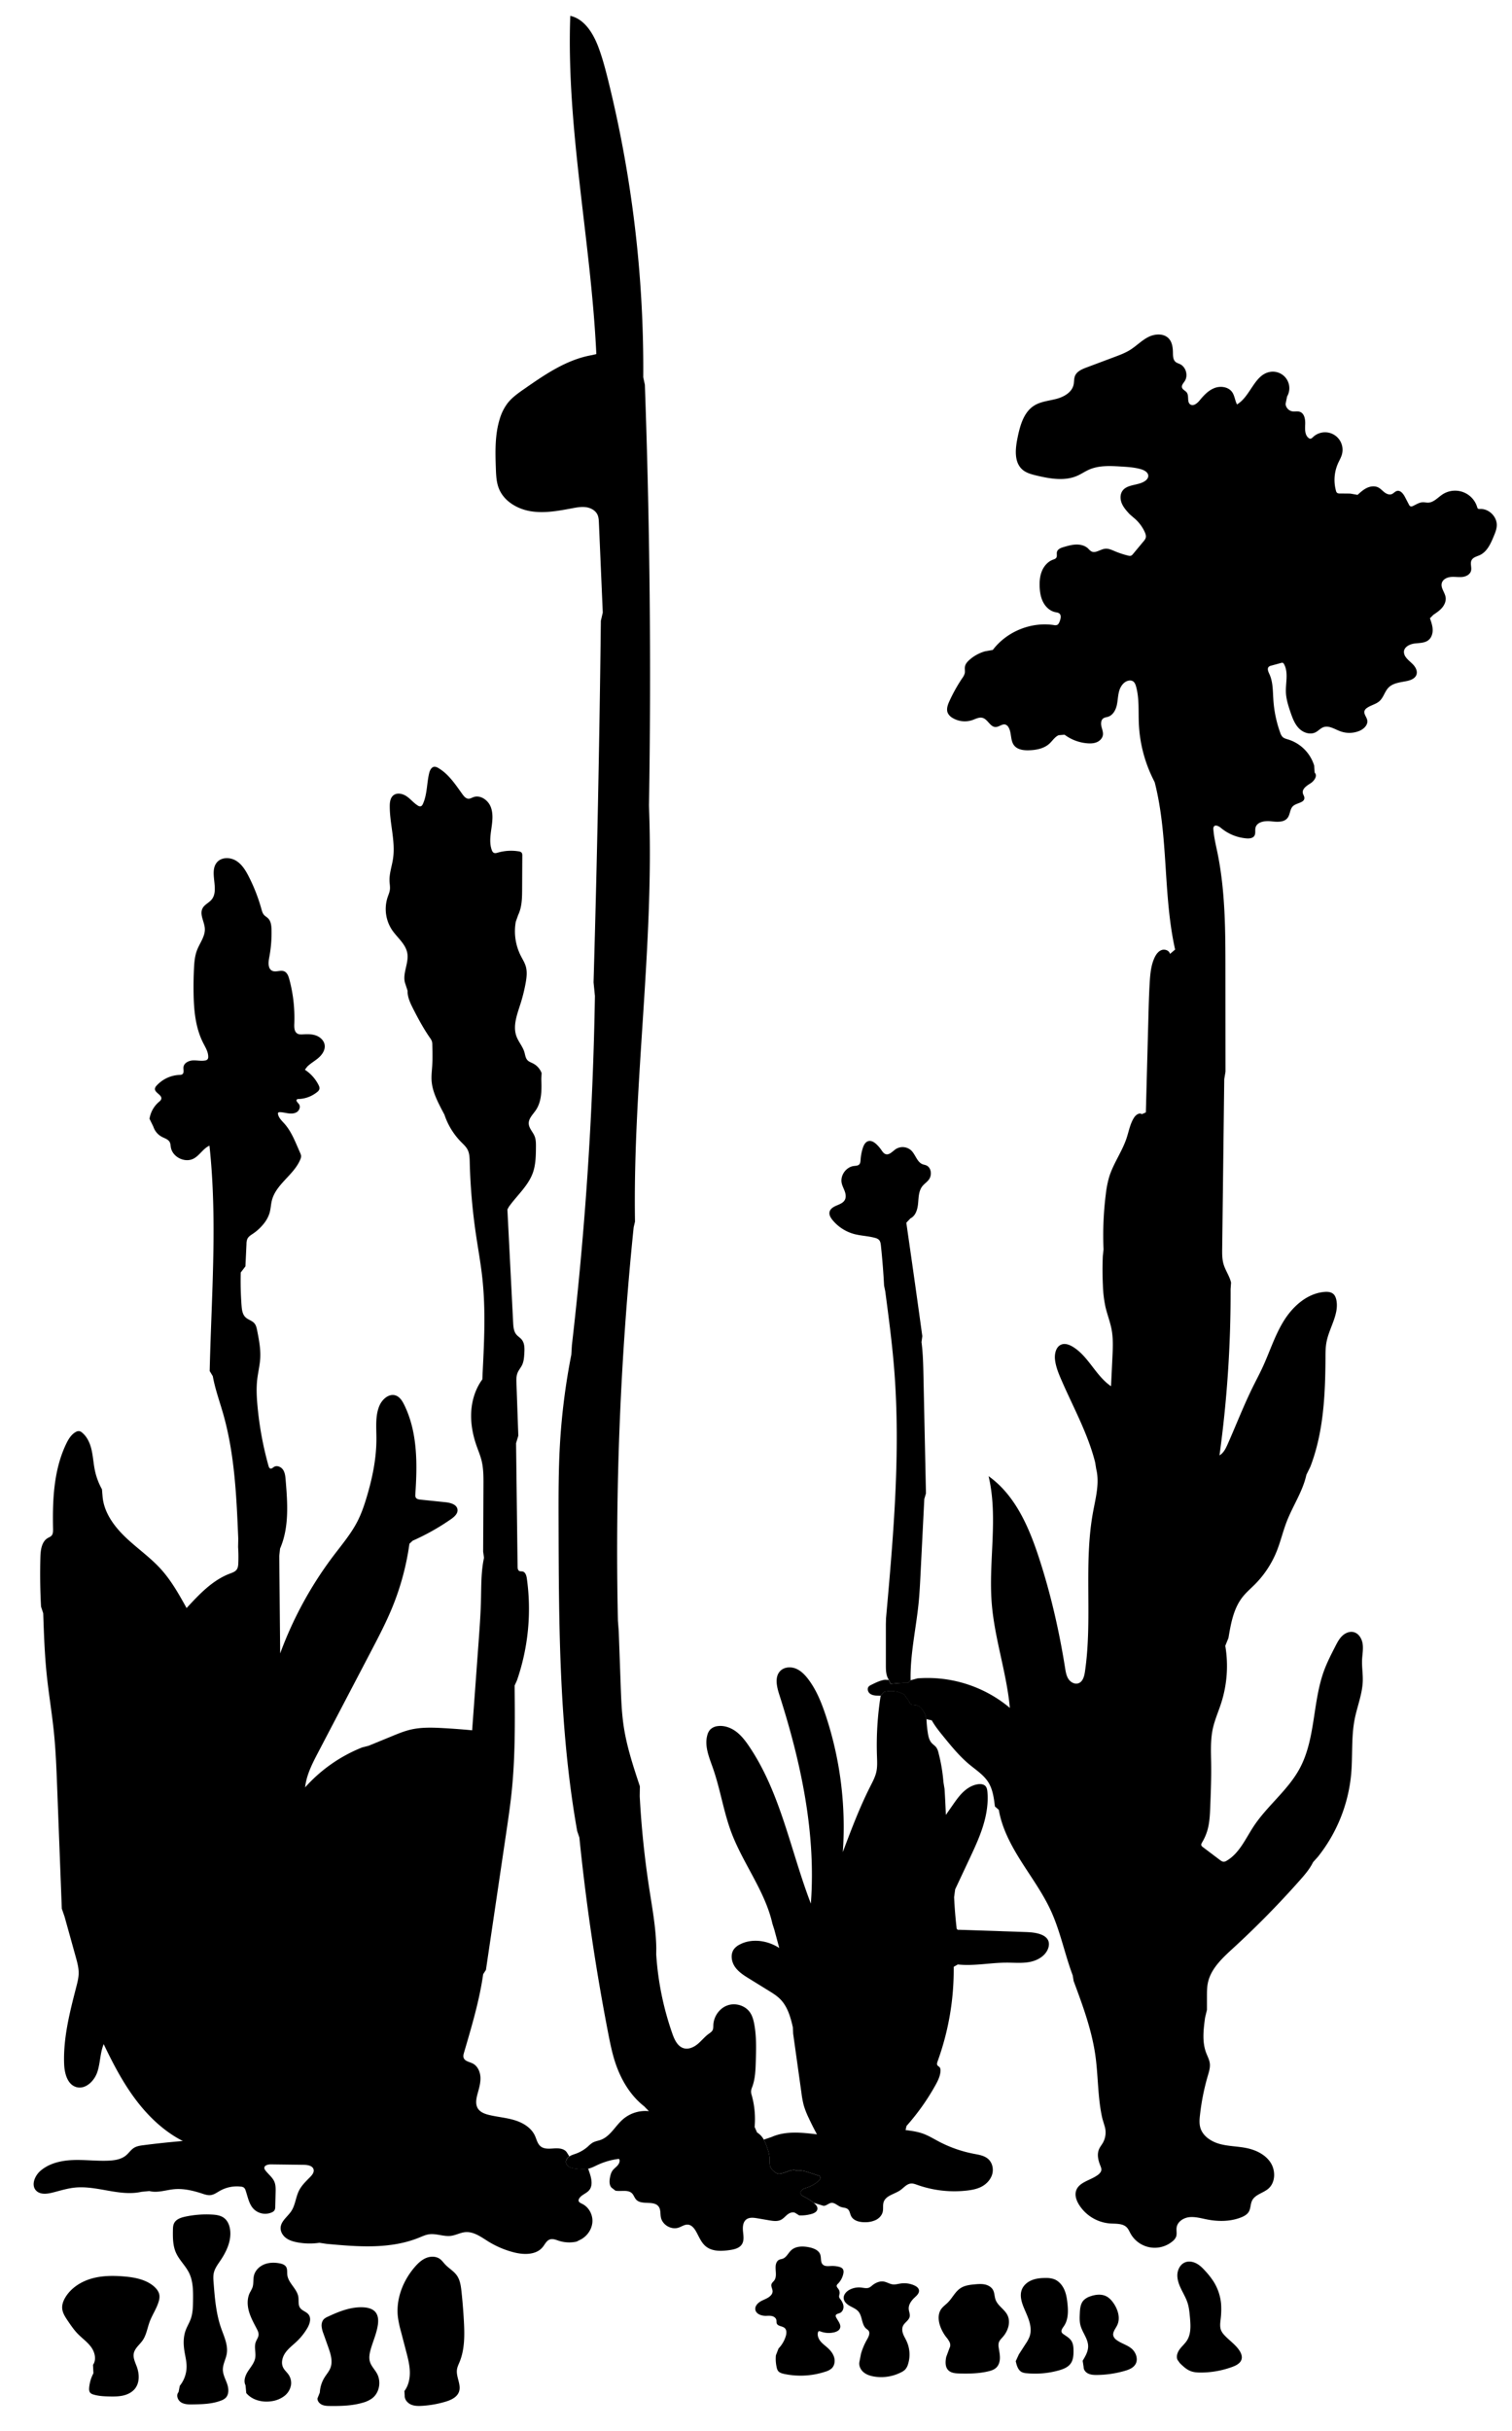
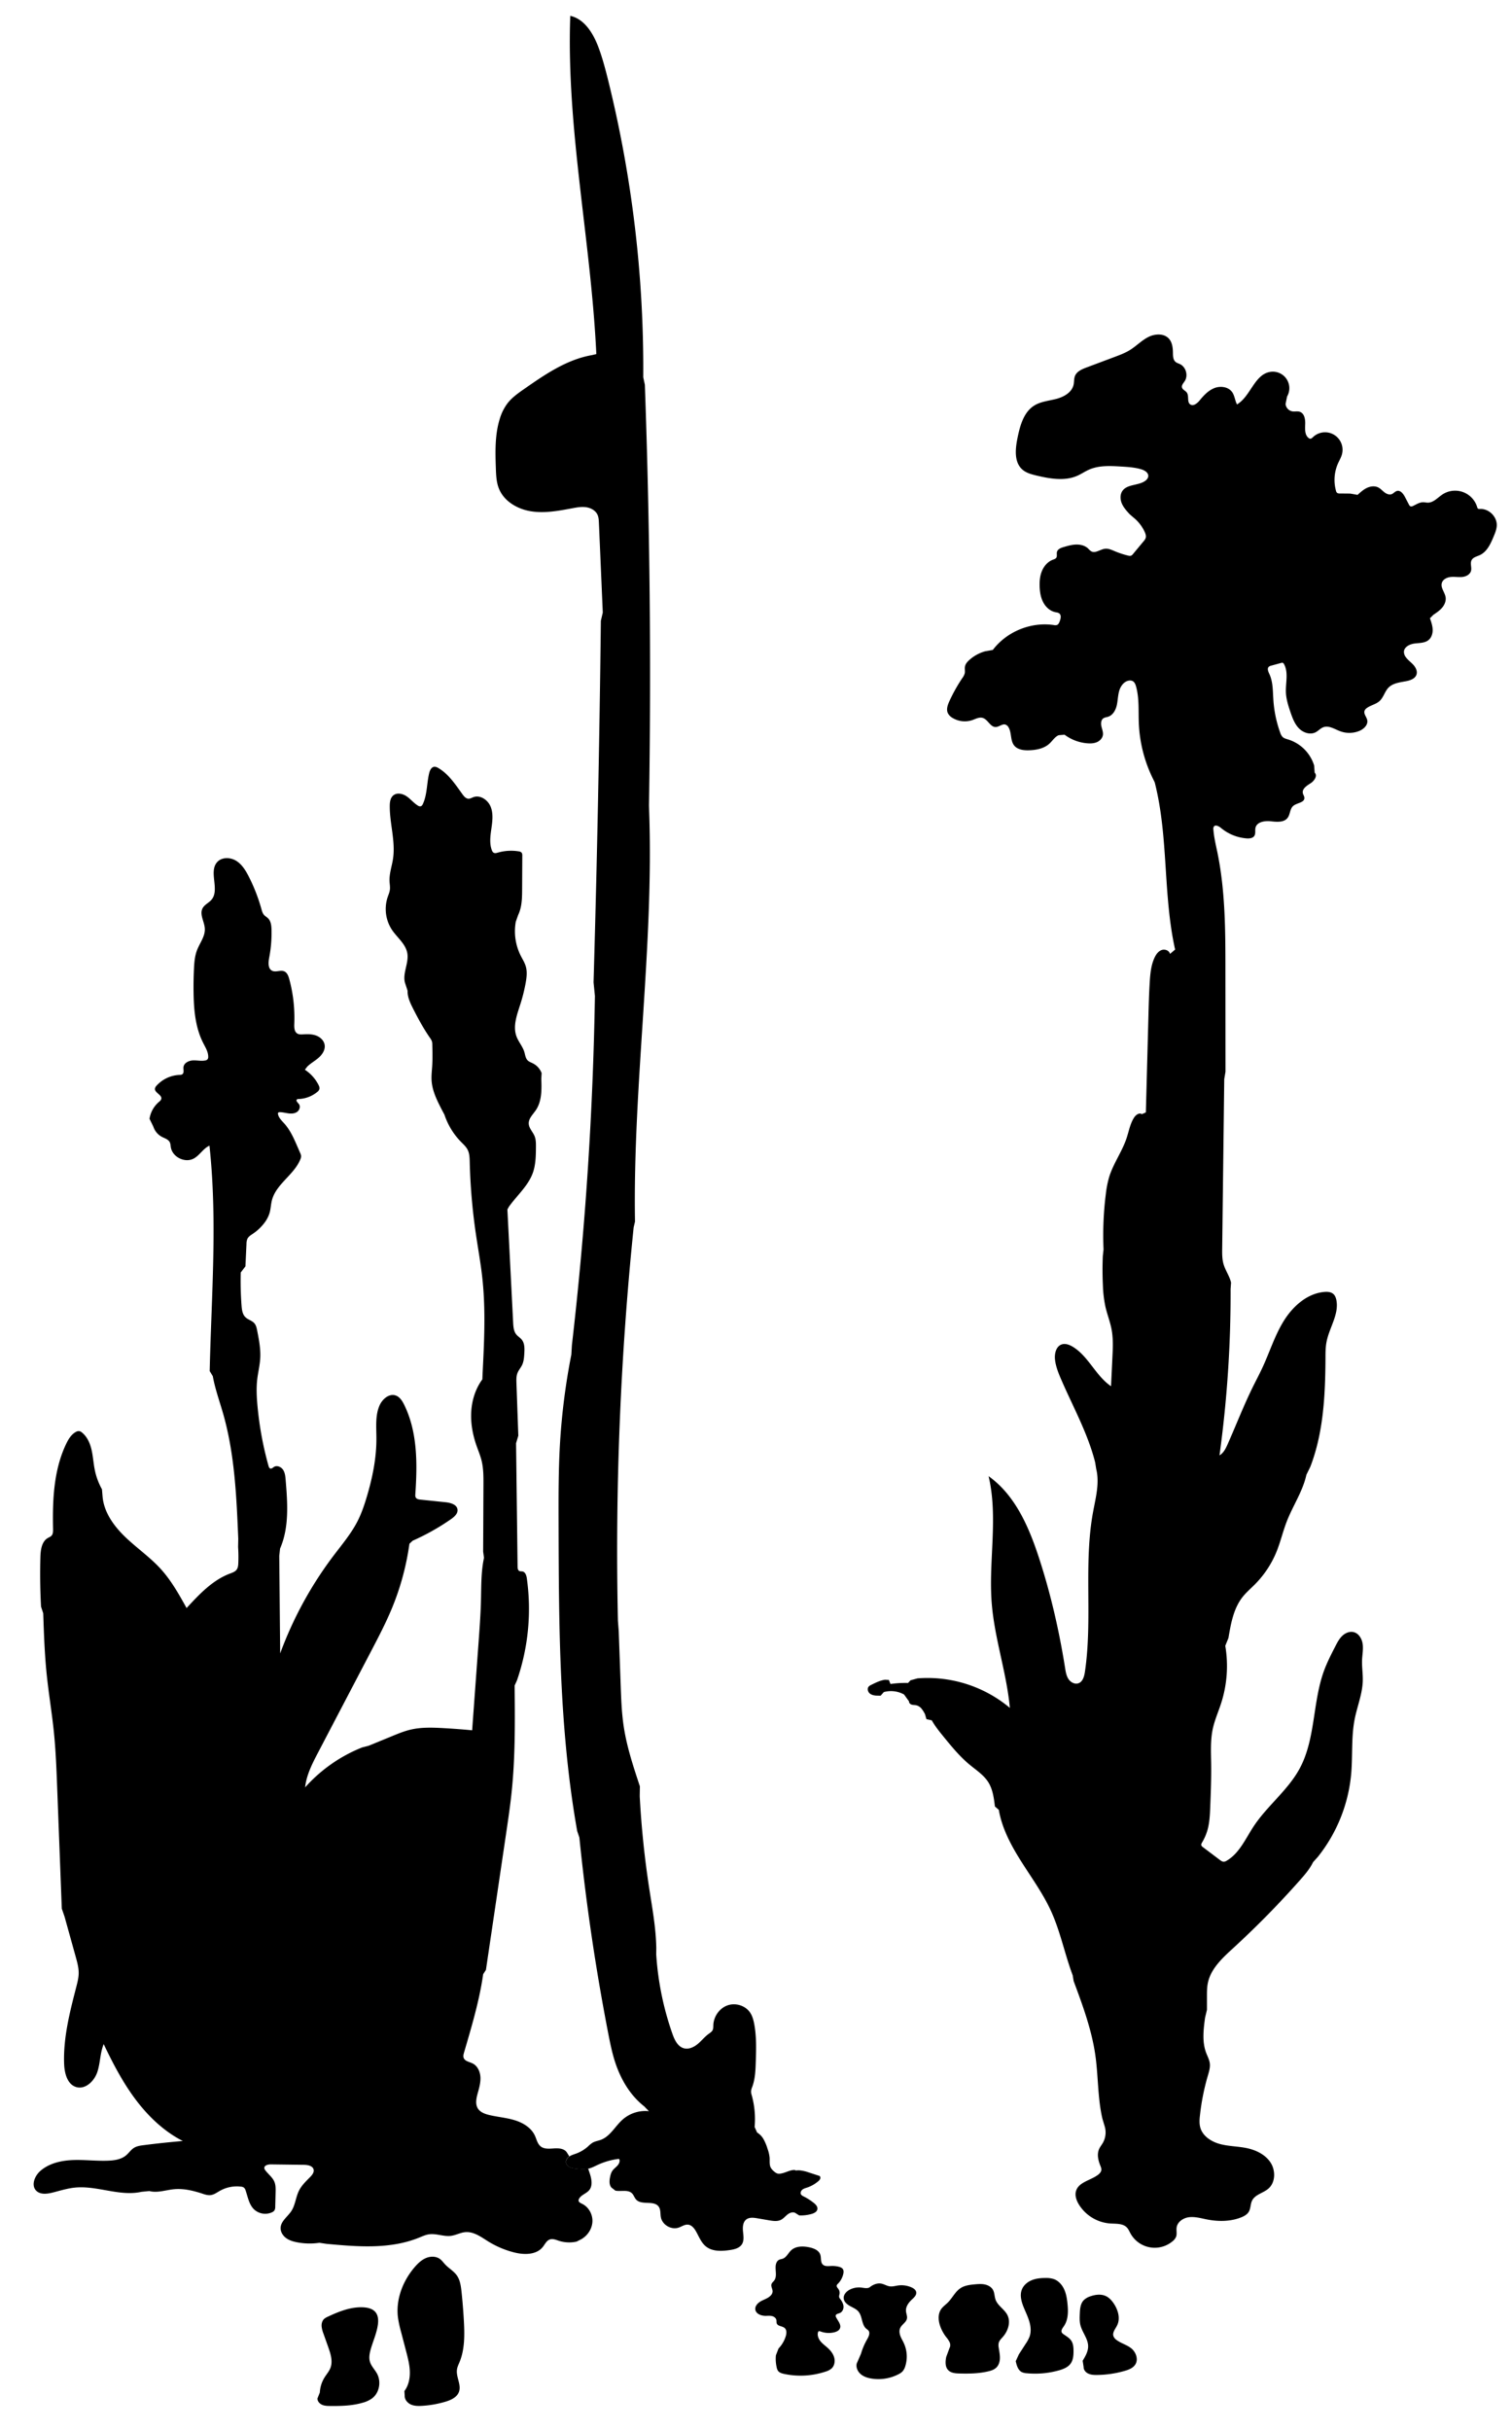
<svg xmlns="http://www.w3.org/2000/svg" viewBox="0 0 1879 3019" id="illustration" preserveAspectRatio="xMidYMid meet">
  <title>Juncaceæ</title>
  <path data-name="1" data-official="Juncus conglomeratus" data-plain="Common Rush" data-loc="Wet places, Britain" d="M1018.56,2702.45a3.18,3.18,0,0,1,.68,3.61,8.06,8.06,0,0,1-2.47,3,41.58,41.58,0,0,1-13.75,7.78c-2.11.7-4.34,1.27-6,2.68s-2.71,4-1.55,5.9a7.24,7.24,0,0,0,3.13,2.35,73.83,73.83,0,0,1,12.54,8c2.55,2,5.2,4.8,4.64,8s-4.06,4.95-7.2,5.84a48.42,48.42,0,0,1-15.38,1.82l-4.18-2.62c-2.89-2.21-7.18-.93-10.08,1.27s-5.22,5.23-8.48,6.85c-4.44,2.22-9.71,1.43-14.6.6l-14.58-2.5c-4.74-.81-10.11-1.47-13.91,1.47-4.26,3.32-4.53,9.6-4,15s1.51,11.25-1.4,15.8c-3.15,4.92-9.57,6.39-15.36,7.21-10.11,1.43-21.44,1.86-29.38-4.56-5.79-4.67-8.52-12-12.18-18.52-2.26-4-5.54-8.14-10.12-8.54-4.11-.36-7.76,2.42-11.68,3.73-9.06,3-20-3.33-21.93-12.68-.91-4.5-.07-9.59-2.72-13.35-5.85-8.31-21.2-1.36-28.08-8.84-2.06-2.25-2.9-5.44-5-7.62-5-5.13-13.65-2.13-20.71-3.44l-3.89-3c-3.8-2.62-3.76-8.19-3-12.73.59-3.28,1.41-6.63,3.38-9.32,1.62-2.2,3.91-3.81,5.78-5.82s3.36-4.7,2.79-7.38a1.48,1.48,0,0,0-.52-1,1.7,1.7,0,0,0-1.16-.13,88.21,88.21,0,0,0-25.07,7.2c-4,1.83-7.92,4-12.21,4.94-5.09,1.14-10.4.55-15.57-.1a23,23,0,0,1-7.26-1.71,8,8,0,0,1-4.65-5.52c-.52-3.08,1.5-6.11,4.07-7.87s5.66-2.57,8.59-3.65a46.15,46.15,0,0,0,14.62-8.8,36.8,36.8,0,0,1,5.6-4.61c3.15-1.86,6.9-2.33,10.33-3.61,11.76-4.36,17.86-17.08,27.29-25.34A42.53,42.53,0,0,1,806.42,2622l-5.82-6c-17.73-13.84-29.51-34.21-36.39-55.62-3.69-11.49-6.07-23.36-8.38-35.2Q732.4,2404.56,720,2282.11l-2.69-7.91c-22.45-126.1-22.83-254.94-23.16-383-.08-32-.16-63.94,1.62-95.84A823.1,823.1,0,0,1,710,1682.42l.72-11.87q25-215.91,28.61-433.59l-1.7-16.87Q744.16,995.57,746.7,771l2.38-10.21-4.8-111.41c-.15-3.45-.33-7-1.77-10.13-2.45-5.29-8.21-8.43-14-9.29s-11.63.21-17.36,1.29c-16.84,3.15-34,6.41-51,3.79S626.38,622.67,620,606.76c-3.16-7.9-3.5-16.6-3.8-25.1-.7-20.42-1.27-41.29,4.69-60.83a61.41,61.41,0,0,1,9.92-20.1c5.59-7.14,13.14-12.44,20.58-17.63,26-18.09,53-36.65,84.18-42.05l5.5-1.29c-6.55-140.4-37.44-279.61-32.38-420.07,17.28,3.79,28,21,34.43,37.47,5,13,8.59,26.43,12,39.92a1489.93,1489.93,0,0,1,44.26,371.45l2,9.29q9.36,261,5.15,522.34l.18,6.65c6,170.19-20.34,340.12-17.59,510.4l-1.67,7.17a3943,3943,0,0,0-19.54,488.51l1,12.87,2.44,67.65c.61,16.9,1.22,33.84,3.73,50.56,3.82,25.48,12,50.09,20.11,74.54l-.19,12.45q3.07,57.54,11.85,114.58c3.77,24.55,8.35,49.1,8.74,73.94l-.08,7.92a368.64,368.64,0,0,0,20.06,98.35c2.66,7.59,6.61,16.07,14.39,18.12,6,1.58,12.32-1.37,17.1-5.32s8.66-9,13.67-12.61c1.76-1.29,3.72-2.49,4.76-4.41s.93-4.39,1-6.66c.48-10.57,7.56-20.7,17.52-24.26s22.21.1,28.14,8.87c2.87,4.26,4.23,9.35,5.18,14.4,2.84,15.14,2.39,30.68,1.92,46.08-.33,10.73-.69,21.67-4.37,31.75a18.35,18.35,0,0,0-1.54,5.79,16.8,16.8,0,0,0,.87,4.75,110.35,110.35,0,0,1,3.57,39.33l3.08,6.89a23.21,23.21,0,0,1,8.35,8.9,61.82,61.82,0,0,1,4.67,11.42,45,45,0,0,1,2.54,10.81c.29,4.23-.51,8.75,1.43,12.52a17.43,17.43,0,0,0,4.72,5.19,10.73,10.73,0,0,0,3.18,2,8.42,8.42,0,0,0,3.77.27c6.14-.71,11.7-4.61,17.88-4.61l1.77.7c4.17-.72,8.43.29,12.54,1.29Z" />
-   <path data-name="1a" data-official="" data-plain="Flower" data-loc="" d="M115.58,2937.06c4.51-6.45,2.37-15.63-2.24-22s-11.26-11-16.73-16.61c-4.75-4.9-8.6-10.58-12.43-16.23-3.22-4.76-6.54-9.83-6.9-15.56-.29-4.7,1.48-9.32,3.9-13.37,7-11.67,19.24-19.53,32.3-23.33s26.93-3.88,40.48-2.74c13.11,1.09,26.81,3.6,36.91,12,3.56,3,6.68,6.86,7.25,11.45a18.87,18.87,0,0,1-.88,7.59c-2.58,8.88-8.07,16.64-11.28,25.32-2.85,7.69-4,16.19-8.61,22.94-3.78,5.49-9.87,9.8-11.11,16.34-1.07,5.68,1.88,11.23,3.83,16.67,3.18,8.82,3.56,19.43-2.17,26.85-3.55,4.58-9,7.37-14.66,8.7s-11.5,1.32-17.29,1.2c-6.69-.14-13.46-.45-19.86-2.41a8.32,8.32,0,0,1-3.87-2.09c-1.56-1.72-1.6-4.3-1.39-6.61a47.2,47.2,0,0,1,5.28-17.7Z" />
-   <path data-name="1b" data-official="" data-plain="Pistil" data-loc="" d="M223.38,2963.1a38.34,38.34,0,0,0,8.5-24c0-6.62-1.75-13.1-2.76-19.64-1.28-8.33-1.35-17,1.5-25,1.78-5,4.64-9.47,6.42-14.44,2.64-7.36,2.76-15.35,2.86-23.18.14-11.51.17-23.51-4.86-33.87-4.4-9.06-12.34-16.08-16.41-25.29-3.83-8.66-3.9-18.44-3.74-27.9.06-3,.15-6,1.47-8.66,2.49-5,8.48-7,13.94-8.17a125.63,125.63,0,0,1,32.83-2.59c5.4.28,11.09,1,15.39,4.32s6.46,8.49,7.31,13.74c2.21,13.81-4.14,27.58-12,39.18-3.25,4.81-6.86,9.6-8.13,15.27-.88,3.9-.57,8-.26,11.93,1.46,19,3,38.28,9.23,56.3,3.64,10.49,8.95,21.19,7.11,32.15-1.12,6.72-4.91,13-4.83,19.78.07,6.2,3.33,11.85,5.34,17.72s2.45,13.2-2.06,17.47a16.63,16.63,0,0,1-5.58,3.18c-11.12,4.3-23.33,4.55-35.25,4.74-5,.08-10.25.08-14.44-2.58s-6.39-9-3.05-12.7Z" />
-   <path data-name="1c" data-official="" data-plain="Capsule" data-loc="" d="M305.14,2962.42c-2.84-5.56-.28-12.35,3.12-17.58s7.78-10.17,8.88-16.32c1.16-6.49-1.55-13.43.63-19.66,1.07-3.07,3.29-5.79,3.54-9,.22-2.82-1.11-5.51-2.43-8-3.63-6.94-7.47-13.87-9.57-21.43s-2.31-15.94,1.17-23a63.63,63.63,0,0,0,3.17-6.21c1.75-4.75.75-10.09,1.92-15,1.51-6.32,6.62-11.42,12.63-13.9s12.78-2.59,19.17-1.39c3.16.6,6.55,1.72,8.23,4.46s1.07,6.51,1.44,9.85c1.14,10.28,12.16,17.22,13.72,27.44.7,4.53-.47,9.59,2.06,13.4s7.87,4.85,10.66,8.47c3.73,4.87,1.36,11.93-1.77,17.2a75.85,75.85,0,0,1-12.73,16c-4.81,4.59-10.28,8.6-14.16,14s-5.9,12.82-2.88,18.75c1.68,3.31,4.68,5.74,6.76,8.82a18.34,18.34,0,0,1,3,12.28,21.76,21.76,0,0,1-8.39,14.16,33.85,33.85,0,0,1-15.45,6.37C326.32,2984,313.39,2981,306,2972Z" />
  <path data-name="1d" data-official="" data-plain="Section" data-loc="" d="M397.45,2971.38a39.44,39.44,0,0,1,5.9-18.77c2.46-3.94,5.65-7.49,7.3-11.83,3.16-8.25.21-17.46-2.74-25.79L402,2898.35a34,34,0,0,1-2.34-9.35c-.18-3.22.68-6.64,3-8.88a16.48,16.48,0,0,1,4.64-2.85c14.06-6.62,29.11-12.62,44.62-11.67,5.47.34,11.32,1.8,14.77,6.07s3.65,10.24,2.88,15.65c-1.49,10.5-6,20.29-8.9,30.5-1.42,5-2.43,10.46-.91,15.47,1.66,5.43,6,9.57,8.73,14.55,5.38,9.87,3.14,23.53-5.68,30.5a34.92,34.92,0,0,1-11.93,5.67c-13.11,3.87-27,4.23-40.66,4.08-3.42,0-6.94-.13-10.06-1.53s-5.77-4.42-5.64-7.84Z" />
  <path data-name="1e" data-official="" data-plain="Long Section, magnified" data-loc="" d="M502.55,2969.59c5.16-6.82,7-15.71,6.74-24.26s-2.44-16.91-4.6-25.19q-3.17-12.13-6.34-24.26a136.69,136.69,0,0,1-3.84-18c-2.69-22.34,6.13-45.14,20.8-62.2,4-4.63,8.52-9,14.16-11.34s12.57-2.33,17.44,1.35c2.36,1.78,4.09,4.26,6.1,6.42,4.61,5,10.85,8.36,14.73,13.89,4.06,5.78,5,13.1,5.78,20.12q2,18.66,3,37.42c.88,16.78,1,34.16-5.31,49.71-1.28,3.11-2.82,6.18-3.31,9.5-1.38,9.34,5.67,19,2.44,27.85-2.48,6.79-10,10.18-16.93,12.24a128.76,128.76,0,0,1-28.69,5.08c-4.75.3-9.68.3-14-1.61s-8-6.18-7.8-10.94Z" />
-   <path data-name="2" data-official="Juncus triglumis" data-plain="Three-flowered Rush" data-loc="Streams, Scotland" d="M1011.09,2735.74a73.83,73.83,0,0,0-12.54-8,7.24,7.24,0,0,1-3.13-2.35c-1.16-1.89-.16-4.48,1.55-5.9s3.94-2,6-2.68a41.58,41.58,0,0,0,13.75-7.78,8.06,8.06,0,0,0,2.47-3,3.18,3.18,0,0,0-.68-3.61l-16.87-5.49c-4.11-1-8.37-2-12.54-1.29l-1.77-.7c-6.18,0-11.74,3.9-17.88,4.61a8.42,8.42,0,0,1-3.77-.27,10.73,10.73,0,0,1-3.18-2,17.43,17.43,0,0,1-4.72-5.19c-1.94-3.77-1.14-8.29-1.43-12.52a45,45,0,0,0-2.54-10.81,61.82,61.82,0,0,0-4.67-11.42L959,2654c17.39-7.72,37.38-5.55,56.27-3.24q-5.46-10-10.28-20.37a102.54,102.54,0,0,1-6.13-15.59,120.25,120.25,0,0,1-2.91-15.68l-10.28-73.4-.33-7.7c-2.83-12.7-6.56-25.9-15.71-35.14-4.21-4.26-9.36-7.45-14.45-10.59l-23.81-14.68c-6.78-4.18-13.76-8.56-18.21-15.16s-5.64-16.1-.62-22.27a20.71,20.71,0,0,1,6.36-5c15.29-8.26,34.92-5.34,49.49,4.12l-6.09-22.61-2.42-7.61c-9.15-40.48-36.37-74.39-51-113.24-9.78-26-13.74-53.93-23-80.18-4.63-13.19-10.66-27.18-6.89-40.64a16.49,16.49,0,0,1,3.63-7,15.6,15.6,0,0,1,9.29-4.27c8.19-1.11,16.54,2,23.12,7s11.63,11.72,16.24,18.58c39.06,58.08,51.29,129.52,76.39,194.85,6.6-87.87-12.36-175.85-39.29-259.76-3.17-9.86-5.92-22.13,1.48-29.37,4.89-4.79,12.87-5.29,19.2-2.7s11.27,7.74,15.41,13.19c10.19,13.45,16.54,29.39,21.84,45.41a440.13,440.13,0,0,1,21.08,169.24c10.44-27.72,20.9-55.52,34.32-81.93,2.88-5.69,5.93-11.39,7.33-17.61,1.43-6.4,1-13.06.81-19.62a391.4,391.4,0,0,1,4.61-75.23l4-4.49a33.65,33.65,0,0,1,25.15,3l6.23,8.63c-.24,1.88,1.54,3.47,3.37,4s3.78.35,5.63.76a12.42,12.42,0,0,1,6.56,4.3,36.82,36.82,0,0,1,4.22,6.76l1.78,6.15A141.31,141.31,0,0,0,1153,2152c.71,4.62,1.78,9.47,5,12.91,1.72,1.87,4,3.23,5.52,5.26a18.73,18.73,0,0,1,2.73,6.6,208.07,208.07,0,0,1,6.17,36.43l1.4,8.62q1,16.08,1.63,32.19l8.63-12.36c4-5.75,8.08-11.55,13.21-16.34s11.47-8.56,18.44-9.42c3.13-.39,6.67,0,8.85,2.25,1.84,1.93,2.28,4.77,2.52,7.42,1.27,14.6-1.32,29.33-5.76,43.29s-10.69,27.27-16.92,40.54l-17.41,37.07-1.31,9.73q.88,19.05,3.06,38a2.39,2.39,0,0,0,3,2.51l80.22,2.7c7.06.24,14.25.5,20.9,2.85,4,1.39,7.9,3.76,9.66,7.58,1.58,3.46,1.09,7.58-.41,11.08-3.77,8.77-13.17,14-22.54,15.77s-19,.82-28.59.83c-20.28,0-40.57,4.43-60.73,2.25l-5.08,2.95a333.32,333.32,0,0,1-19.95,117.22c-.65,1.78-1.25,3.94-.06,5.4a20.93,20.93,0,0,0,2.14,1.69c1.41,1.31,1.59,3.45,1.46,5.36-.46,6.38-3.46,12.27-6.58,17.85a282.62,282.62,0,0,1-35.63,50.07l-1.21,5.09c7.21,1,14.47,1.93,21.32,4.36,7.08,2.5,13.52,6.49,20.17,10a157,157,0,0,0,43.27,15.13c6.31,1.21,13.09,2.21,17.9,6.47,5.29,4.68,7,12.7,4.87,19.45s-7.48,12.18-13.82,15.3c-5.41,2.66-11.45,3.77-17.45,4.46a137.75,137.75,0,0,1-61.56-7c-2.63-.94-5.35-2-8.13-1.7-5.21.5-8.8,5.23-13.08,8.23-7.14,5-18,6.54-20.73,14.83-1.25,3.84-.22,8.08-1.12,12-1,4.44-4.43,8.06-8.48,10.13a30.4,30.4,0,0,1-13.22,2.82c-6.8.15-14.68-1.64-17.67-7.75-1.36-2.78-1.59-6.28-3.92-8.34s-5.85-1.83-8.78-2.88c-4.16-1.48-7.64-5.64-12-5-3.74.56-7,4.66-10.53,3.33Zm120.39-1222.62c6.57-3.18,8.81-11.39,9.47-18.66s.66-15.19,5.11-21c2.41-3.14,5.92-5.31,8.28-8.49,4.12-5.55,3.06-15-3.33-17.67-1.44-.59-3-.8-4.46-1.36-7-2.7-8.75-11.93-14.2-17.16a15.81,15.81,0,0,0-19.19-1.62c-4.06,2.76-8,7.74-12.63,6.19-2.42-.8-3.9-3.18-5.36-5.27a44.06,44.06,0,0,0-5.88-6.84c-2.78-2.65-6.52-5.06-10.23-4s-5.71,5-6.88,8.72a61.88,61.88,0,0,0-2.71,14.39c-.13,2-.25,4.29-1.66,5.78-1.67,1.75-4.41,1.7-6.81,2-9.63,1.29-17,11.71-15,21.21.76,3.58,2.59,6.82,3.81,10.26s1.8,7.42.07,10.64c-2,3.68-6.28,5.29-10.13,6.91s-8,4-8.87,8.11c-.74,3.57,1.37,7.09,3.67,9.92a52.58,52.58,0,0,0,26.65,17.34c8.59,2.35,17.68,2.47,26.25,4.88a10.54,10.54,0,0,1,4.8,2.4c1.82,1.85,2.2,4.63,2.48,7.21q2.64,24.76,3.94,49.64l1.46,7.12c4.29,32.39,8.58,64.79,11.15,97.36,8.09,102.7-1,205.88-10.18,308.49l-.22,7.36,0,51.14c0,6.33.15,13.13,3.85,18.26l2,5.05a128.71,128.71,0,0,1,21.84-1.3l3.07-3.32c-.69-32.37,6.81-64.3,10-96.52,1.11-11.36,1.68-22.76,2.26-34.16l4.75-94.43,2.06-7-3.12-146.41c-.3-13.85-.6-27.73-2.42-41.46l1-7.39q-8.57-62.54-17.6-125l-2.26-15.86Z" />
  <path data-name="3" data-official="Luciola sylvatica" data-plain="Great Wood-rush" data-loc="England" d="M1628.39,1821.62c16.41-42.62,18.55-89.26,18.83-134.93,0-6.77,0-13.59,1.33-20.24,3.4-17.59,15.62-34.12,12.21-51.71-.56-2.84-1.6-5.73-3.76-7.66-3-2.64-7.32-2.92-11.28-2.57-21.18,1.89-38.86,17.63-50.13,35.66s-17.59,38.64-26.53,57.94c-3.72,8.05-7.91,15.89-11.85,23.84-11.59,23.41-21,47.82-31.6,71.7-2.36,5.31-5.07,10.94-10.12,13.82a1473.56,1473.56,0,0,0,13.8-206.5l.58-8c-1.79-8-6.88-14.79-9.22-22.6-2-6.56-1.89-13.54-1.8-20.39q1.28-104.87,2.56-209.74l1.55-9.32-.09-125.9c0-48.83-.1-98.06-9.89-145.91-2-9.57-4.31-19.11-5.07-28.85a5.7,5.7,0,0,1,.52-3.57c1.88-2.89,6.28-.59,8.92,1.61a56.76,56.76,0,0,0,31.71,12.93c3.57.28,7.79-.1,9.72-3.11s.65-6.78,1.46-10.13c1.77-7.3,11.47-8.8,18.94-8s16.53,1.71,21-4.31c3.26-4.35,2.73-11,6.79-14.63,4.58-4.07,14.21-4,14-10.13,0-2.07-1.49-3.85-1.9-5.88-1.09-5.4,4.84-9.23,9.5-12.16s9.13-9.45,5.19-13.29l-.64-8.88a49,49,0,0,0-32.11-32.25c-2.53-.77-5.25-1.41-7.15-3.25a13.59,13.59,0,0,1-2.87-5.13,148.53,148.53,0,0,1-8.65-42.6c-.64-10.32-.49-21.06-4.89-30.43-1.36-2.89-3-6.68-.72-8.91a7,7,0,0,1,3.15-1.47l12.15-3.32a3.52,3.52,0,0,1,2.17-.12,3.23,3.23,0,0,1,1.5,1.61c5.71,10.39,1.87,23.19,2.33,35,.34,8.53,3,16.78,5.74,24.85,2.46,7.17,5.19,14.53,10.5,19.94s13.94,8.3,20.67,4.82c3.39-1.76,6-4.91,9.56-6.25,7-2.6,14.14,2.46,21.11,5a32.75,32.75,0,0,0,23.8-.49c5.51-2.31,10.88-7.52,9.68-13.36-.83-4.07-4.71-7.79-3.3-11.69a7.6,7.6,0,0,1,2.91-3.4c4.89-3.51,11.33-4.59,15.77-8.66,4.94-4.54,6.41-11.89,11.13-16.67,5.73-5.8,14.67-6.46,22.65-8.11,4.9-1,10.35-3.13,12-7.85,1.47-4.22-.77-8.88-3.77-12.19s-6.77-5.91-9.39-9.54a11.11,11.11,0,0,1-2.39-6.86c.32-6,7.22-9.39,13.21-10.16s12.64-.46,17.33-4.28c3.76-3,5.32-8.19,5.17-13s-1.78-9.5-3.39-14.07l4.34-4.36c3.89-2.6,7.83-5.24,10.84-8.82s5-8.28,4.31-12.91c-.94-6.13-6.41-11.69-4.74-17.66,1.28-4.58,6.35-7.06,11.07-7.54s9.51.45,14.23,0,9.78-3,11-7.62c1.13-4.23-1.31-9,.6-13s6.68-4.78,10.5-6.61c8.81-4.2,13.28-14,17-23,1.87-4.45,3.76-9,3.91-13.86.32-10.8-9.72-20.76-20.51-20.36-1.14,0-2.47.11-3.2-.77a3.61,3.61,0,0,1-.59-1.36A28.65,28.65,0,0,0,1792.7,614c-5.94,3.88-11.11,10.21-18.2,10.26-2,0-4-.51-6-.49-4.47,0-8.41,2.69-12.46,4.58a4.12,4.12,0,0,1-3.27.47,4.28,4.28,0,0,1-1.87-2.18l-4.86-9.31c-2.09-4-5.6-8.73-10-7.6-2.5.64-4.18,3.06-6.59,4-3,1.14-6.42-.34-9-2.32s-4.73-4.51-7.61-6c-4.34-2.19-9.68-1.55-14.08.52s-8.06,5.39-11.65,8.67L1678,613l-13.06-.12a5.22,5.22,0,0,1-3.36-.82,4.92,4.92,0,0,1-1.32-2.53,50.65,50.65,0,0,1,2.57-34.13c1.65-3.68,3.76-7.18,4.82-11.06a21.74,21.74,0,0,0-35.95-21.48c-1,.94-2.08,2.05-3.44,2a3.7,3.7,0,0,1-1.91-.81c-4.91-3.62-4.64-10.87-4.36-17s-.91-13.68-6.7-15.61c-3-1-6.28-.05-9.38-.57a10.28,10.28,0,0,1-8.3-9.11l1.87-9.3a20.51,20.51,0,0,0-21.54-30.5c-19.18,3.64-23.89,30.36-40.69,40.32-2.57-4.85-2.86-10.76-6-15.25-4.63-6.61-14.32-8-21.86-5.14s-13.33,9-18.42,15.23c-3,3.67-7.85,7.84-11.77,5.18-4.39-3-1.24-10.54-4.39-14.83-1.73-2.34-5.18-3.42-5.92-6.23s1.75-5.39,3.37-7.85c4.54-6.91,1.62-17.51-5.8-21.12-1.85-.9-3.92-1.42-5.5-2.74-3.25-2.7-3.3-7.56-3.35-11.78-.08-6.12-.93-12.7-5.06-17.22-6.23-6.81-17.46-6.1-25.67-1.89s-14.72,11.12-22.55,16c-5.91,3.69-12.48,6.16-19,8.6l-35.11,13.16c-5.72,2.15-12.06,4.87-14.32,10.55-1.37,3.43-.94,7.31-1.74,10.92-2.09,9.42-11.9,15-21.23,17.48s-19.38,3.22-27.58,8.3c-13.19,8.17-17.72,24.91-20.83,40.11-2.81,13.68-4.47,30.21,6,39.42,4.77,4.18,11.17,5.88,17.33,7.37,16.83,4,35.14,7.31,51,.3,5-2.2,9.49-5.34,14.46-7.54,12.35-5.46,26.43-4.73,39.91-3.89,8.37.52,16.82,1,24.87,3.39,4.22,1.23,9,4,8.9,8.37-.07,2.67-2.08,4.92-4.31,6.39-8.63,5.68-22,3.67-27.85,12.17-3.09,4.48-2.81,10.63-.66,15.64s5.89,9.13,9.57,13.15l4.8,4.17a49.4,49.4,0,0,1,13.9,17.69c1.15,2.48,2.11,5.31,1.26,7.91a12.26,12.26,0,0,1-2.48,3.9L1408.07,688a6.35,6.35,0,0,1-2.67,2.22,6.2,6.2,0,0,1-3.33-.16,108.21,108.21,0,0,1-16.82-5.54c-3.83-1.62-7.83-3.5-12-3-6,.69-12,6.14-17.21,3.16a20.67,20.67,0,0,1-3.74-3.39c-3.85-3.67-9.4-5.1-14.72-5s-10.49,1.6-15.6,3.07c-3.53,1-7.64,2.61-8.49,6.19-.57,2.42.54,5.26-.91,7.27-.93,1.3-2.62,1.76-4.12,2.32-6.32,2.35-11.12,7.9-13.67,14.15s-3.08,13.15-2.77,19.89,1.44,13.29,4.57,19.11,8.48,10.67,14.94,12c1.71.36,3.57.52,4.92,1.62,2.73,2.23,1.69,6.56.42,9.84-.68,1.76-1.53,3.69-3.26,4.43a7.47,7.47,0,0,1-4,.11c-28.33-4.25-58.53,8.06-75.82,30.91l-9.59,1.69a49.57,49.57,0,0,0-19.53,10.71c-2.54,2.26-4.94,5-5.52,8.34-.48,2.74.32,5.6-.26,8.32a17.44,17.44,0,0,1-3,5.87,202.79,202.79,0,0,0-16,28.56c-2.16,4.72-4.14,10.21-2,14.93a14.45,14.45,0,0,0,5.85,6,29.34,29.34,0,0,0,24.61,2.69c4.21-1.47,8.56-4,12.85-2.7,6.46,1.87,9.36,11.36,16.09,11.31,4.28,0,8.18-4.26,12.26-3a7.3,7.3,0,0,1,3.83,3.48c4,6.8,2,16.2,6.91,22.4,4.13,5.23,11.62,6.2,18.28,6,9.22-.23,19-2.12,25.73-8.39,3.79-3.51,6.61-8.35,11.38-10.34l7.29-.6a54.55,54.55,0,0,0,28.38,10.68c4,.31,8.12.15,11.8-1.44s6.82-4.81,7.43-8.77c.57-3.63-1-7.2-1.82-10.79s-.58-8,2.46-10.06c1.68-1.15,3.83-1.28,5.77-1.89,5.92-1.87,9.41-8.07,10.82-14.11s1.36-12.38,3.14-18.32,6.15-11.78,12.31-12.55a7.35,7.35,0,0,1,4.17.58c2.53,1.25,3.67,4.19,4.42,6.91,4.09,14.88,2.73,30.63,3.42,46A172,172,0,0,0,1432,965.49l3,6.13c17.3,67.66,10.09,139.54,25.35,207.69l-6.4,5.41c-.83-4.28-6.37-6.3-10.46-4.78s-6.82,5.4-8.67,9.34c-4.39,9.33-5.33,19.85-6,30.13-.9,14.69-1.29,29.41-1.68,44.13l-3.15,118-5,2.19c-3.2-2.23-7.46.9-9.59,4.18-5,7.68-6.5,17-9.4,25.71-5.63,16.86-16.64,31.59-21.76,48.62a126.79,126.79,0,0,0-4,20.67,409.85,409.85,0,0,0-2.85,68.89l-.88,8q-.78,18.24.09,36.52a150.73,150.73,0,0,0,3.14,26.56c2.19,9.57,5.89,18.76,7.69,28.41,2.1,11.27,1.56,22.85,1,34.31l-1.72,36c-19.06-12.83-28.06-37.37-47.8-49.13-4.06-2.42-9-4.26-13.46-2.76-7.19,2.39-9.24,11.71-8.32,19.24,1,8.45,4.25,16.47,7.63,24.29,14.75,34.14,33.18,67,42.24,103.08l1.29,8.09c4.34,17.39-.62,35.53-3.87,53.15-12.06,65.32-.41,133-10.16,198.75-.84,5.66-2.61,12.27-8,14.2-4.54,1.63-9.71-1.15-12.39-5.16s-3.48-8.94-4.24-13.71c-7.4-46.46-17.94-92.48-32.56-137.2-12.54-38.33-29.65-77.75-62.54-101.1,12.21,51.42-.28,105.39,3.94,158.07,3.51,43.78,18.5,86,22.51,129.71a159.35,159.35,0,0,0-114.86-36.65l-8.59,2.36-3.07,3.32a128.71,128.71,0,0,0-21.84,1.3l-2-5.05-5-.24c-6,.94-11.52,3.68-16.94,6.38a9.37,9.37,0,0,0-3.22,2.2c-1.93,2.33-1.1,6.1,1.12,8.17s5.38,2.75,8.41,2.94l5.36.12,4-4.49a33.65,33.65,0,0,1,25.15,3l6.23,8.63c-.24,1.88,1.54,3.47,3.37,4s3.78.35,5.63.76a12.42,12.42,0,0,1,6.56,4.3,36.82,36.82,0,0,1,4.22,6.76l1.78,6.15,6.66,1.49c4,7.16,9.17,13.55,14.33,19.9,10.07,12.37,20.22,24.83,32.49,35,8.3,6.88,17.72,12.9,23.44,22,5.55,8.89,6.94,19.67,8.19,30.07l4.84,4.2c4,23.4,15.62,44.78,28.34,64.84s26.79,39.41,36.63,61c11.62,25.54,17,53.46,26.87,79.71l1.16,7.06c11.21,30.14,22.49,60.56,27,92.4,3.69,26.06,2.79,52.77,8.71,78.41l2.76,9.27a26.22,26.22,0,0,1-2.15,20.87c-1.53,2.65-3.52,5-4.74,7.85-2.73,6.29-1.16,13.61,1.4,20,.8,2,1.72,4.1,1.38,6.23s-2,4-3.82,5.42c-9.22,7.19-24.14,9-27.55,20.2-1.73,5.66.45,11.8,3.52,16.86a50.06,50.06,0,0,0,38.86,23.58c7.35.49,15.85-.27,20.88,5.11,1.91,2.05,3,4.72,4.33,7.17a34.43,34.43,0,0,0,52.33,9.83,13.91,13.91,0,0,0,4.43-5.7c1.3-3.64.07-7.69.66-11.5,1.11-7.21,8.59-12,15.83-12.74s14.44,1.35,21.59,2.77c14.09,2.82,29.08,2.82,42.47-2.4,3.79-1.48,7.62-3.54,9.71-7,2.52-4.22,2-9.67,4.21-14.06,3.78-7.5,13.7-9.18,20.08-14.64,9.09-7.77,9.29-22.72,2.69-32.69s-18.31-15.49-30-17.86c-10.87-2.19-22.16-2.09-32.87-5s-21.35-9.76-24.32-20.45c-1.38-4.95-1-10.22-.4-15.33a284.38,284.38,0,0,1,9.77-49c1.48-5,3.12-10.27,2.44-15.49-.6-4.56-2.92-8.67-4.54-13-5.19-13.71-3.31-28.94-1.36-43.47l2.36-9.88v-16.59c0-5.59,0-11.22,1.12-16.7,3.62-17.8,18.07-31,31.46-43.31a1139.21,1139.21,0,0,0,83.11-84.55c6.09-6.88,12.16-13.93,16.16-22.2l6-6.66A193.16,193.16,0,0,0,1679.15,2203c2-22.72-.06-45.84,4.4-68.21,3.16-15.82,9.55-31.12,10-47.24.25-8.72-1.24-17.42-.86-26.12.29-6.54,1.63-13.1.74-19.58s-4.74-13.18-11.08-14.8c-5.06-1.3-10.49,1-14.28,4.6s-6.24,8.33-8.63,13c-5.07,9.86-10.15,19.75-14,30.16-14.44,39.34-10.39,84.61-30.26,121.51-14.55,27-40.29,46.27-57.21,71.87-10.09,15.27-17.73,33.48-33.53,42.71a7.64,7.64,0,0,1-3.61,1.28c-1.82,0-3.43-1.13-4.88-2.23q-10.48-7.9-21-15.83a4.77,4.77,0,0,1-2.08-2.52c-.25-1.19.43-2.36,1-3.4a64.4,64.4,0,0,0,6.36-14.23c2.94-9.67,3.36-19.9,3.76-30,.71-17.87,1.41-35.76,1.15-53.65-.22-14.34-1-28.86,1.94-42.89,2.39-11.19,7.13-21.71,10.61-32.6a150.61,150.61,0,0,0,5-70.83l3.93-9.72c3-17.82,6.29-36.48,17.43-50.7,4.62-5.91,10.4-10.78,15.68-16.1a123.79,123.79,0,0,0,26.77-40.68c4.94-12.24,7.89-25.2,12.7-37.49,7.61-19.48,19.85-37.27,24.28-57.71Z" />
  <path data-name="3a" data-official="" data-plain="Flower" data-loc="" d="M967.51,2916.7a38.39,38.39,0,0,0,8.93-15.1c1.09-3.5,1.44-7.87-1.3-10.29-2.93-2.58-8.45-2.06-9.84-5.7-.53-1.4-.2-3-.53-4.43-.57-2.51-3-4.19-5.57-4.76s-5.13-.27-7.7-.25c-5.47,0-12-2.36-12.82-7.77-.68-4.67,3.46-8.64,7.65-10.8s9-3.62,12-7.3a7.54,7.54,0,0,0,1.78-4.13c.22-3.25-2.4-6.47-1.31-9.54.59-1.67,2.13-2.79,3.21-4.19,3.86-5,1.33-12.14,1.94-18.41.28-3,1.56-6.14,4.24-7.47,1.4-.7,3-.82,4.5-1.36,4.68-1.7,6.82-7,10.46-10.41,5.89-5.49,15-5.38,22.92-3.66,5.47,1.2,11.5,3.65,13.31,9,1.38,4.06,0,9.23,3.07,12.26,2.61,2.59,6.85,2,10.53,1.84a32.43,32.43,0,0,1,9.56,1c2,.52,4,1.33,5,3.05s.86,3.72.46,5.6a25,25,0,0,1-6.68,12.39,4.92,4.92,0,0,0-1.51,2.15c-.38,1.64,1.11,3,2.09,4.41a8.35,8.35,0,0,1,1.38,6.45,9.59,9.59,0,0,0-.51,3.37,6.59,6.59,0,0,0,1.57,2.85c2,2.64,3.7,5.7,3.89,9s-1.48,6.9-4.56,8.16c-2.06.85-5.13,1.26-5.18,3.5a3.63,3.63,0,0,0,.44,1.56c2.23,4.69,6.93,9.4,4.84,14.15-1.18,2.68-4.18,4-7,4.73a29.14,29.14,0,0,1-17-1c-.85-.32-1.89-.66-2.6-.09a2.19,2.19,0,0,0-.66,1.22c-1,3.86.66,8,3.2,11.08s5.85,5.42,8.82,8.1c3.61,3.27,6.8,7.23,8.12,11.93s.42,10.21-3.11,13.57a19.64,19.64,0,0,1-7.55,4,98.43,98.43,0,0,1-51.54,2.88c-2.85-.61-5.9-1.5-7.61-3.86a11.3,11.3,0,0,1-1.62-4.16,47.61,47.61,0,0,1-1-15.1Z" />
-   <path data-name="3b" data-official="" data-plain="Capsule" data-loc="" d="M1070,2923.14a81.23,81.23,0,0,1,7.53-17.67c2-3.51,4.23-8.15,1.58-11.2a16.12,16.12,0,0,0-2.34-1.93c-6.23-5-4.82-15.31-9.93-21.45-2.7-3.25-6.82-4.86-10.51-6.91s-7.37-5.13-7.82-9.33c-.52-4.78,3.42-9,7.71-11.14A25,25,0,0,1,1070,2841c3.5.37,7.23,1.46,10.41-.06a18.28,18.28,0,0,0,3.42-2.48c4.12-3.38,9.48-5.78,14.73-4.82,3.68.68,7,2.93,10.66,3.43,3.39.45,6.77-.6,10.16-1.09a30.68,30.68,0,0,1,16.88,2.4c2.61,1.17,5.29,3.06,5.76,5.88.62,3.71-2.74,6.72-5.5,9.28-4,3.75-7.65,8.78-7.21,14.29.25,3.11,1.79,6.17,1.2,9.24-.9,4.76-6.33,7.26-8.36,11.66-1.41,3-1,6.65.13,9.81s3,6,4.36,9.07a39.84,39.84,0,0,1,1.75,28.75,16.74,16.74,0,0,1-3.5,6.48,17.53,17.53,0,0,1-4.63,3.24,54.36,54.36,0,0,1-33.89,5.48c-4.84-.8-9.72-2.35-13.43-5.56s-6-8.37-4.83-13.13Z" />
+   <path data-name="3b" data-official="" data-plain="Capsule" data-loc="" d="M1070,2923.14a81.23,81.23,0,0,1,7.53-17.67c2-3.51,4.23-8.15,1.58-11.2a16.12,16.12,0,0,0-2.34-1.93c-6.23-5-4.82-15.31-9.93-21.45-2.7-3.25-6.82-4.86-10.51-6.91s-7.37-5.13-7.82-9.33c-.52-4.78,3.42-9,7.71-11.14A25,25,0,0,1,1070,2841c3.5.37,7.23,1.46,10.41-.06c4.12-3.38,9.48-5.78,14.73-4.82,3.68.68,7,2.93,10.66,3.43,3.39.45,6.77-.6,10.16-1.09a30.68,30.68,0,0,1,16.88,2.4c2.61,1.17,5.29,3.06,5.76,5.88.62,3.71-2.74,6.72-5.5,9.28-4,3.75-7.65,8.78-7.21,14.29.25,3.11,1.79,6.17,1.2,9.24-.9,4.76-6.33,7.26-8.36,11.66-1.41,3-1,6.65.13,9.81s3,6,4.36,9.07a39.84,39.84,0,0,1,1.75,28.75,16.74,16.74,0,0,1-3.5,6.48,17.53,17.53,0,0,1-4.63,3.24,54.36,54.36,0,0,1-33.89,5.48c-4.84-.8-9.72-2.35-13.43-5.56s-6-8.37-4.83-13.13Z" />
  <path data-name="3c" data-official="" data-plain="Section of Capsule" data-loc="" d="M1180.09,2915.82c1.26-2.18.93-5-.13-7.26a34.58,34.58,0,0,0-4.26-6.19,50,50,0,0,1-6.77-12c-2.88-7.31-3.81-16.17.7-22.6,2.21-3.15,5.48-5.37,8.21-8.08,5.68-5.64,9.13-13.54,15.83-17.92,5.24-3.42,11.72-4.19,18-4.75,4.11-.36,8.31-.67,12.35.21s8,3.12,10,6.74,1.77,8.19,3.2,12.14c2.73,7.54,10.92,11.77,14.61,18.88,4.53,8.74,1,19.84-5.48,27.23-2,2.29-4.37,4.49-5.19,7.42a14.84,14.84,0,0,0,0,6.19c.61,4.19,1.51,8.37,1.46,12.6s-1.21,8.64-4.15,11.68-6.9,4.2-10.85,5.11c-11.61,2.65-23.64,2.88-35.55,2.52-4.86-.14-10.21-.59-13.62-4.06-4.07-4.13-3.7-10.81-2.54-16.5Z" />
  <path data-name="3d" data-official="" data-plain="Capsule" data-loc="" d="M1266.14,2924.05l8.59-13.31a43.46,43.46,0,0,0,4.69-8.66c2.06-5.72,1.62-12.08,0-17.95s-4.23-11.39-6.61-17c-3.19-7.52-5.92-16.09-2.9-23.68,2.12-5.36,6.9-9.35,12.23-11.54s11.18-2.75,16.94-2.77a30.58,30.58,0,0,1,10.65,1.41c5.79,2.11,10.18,7.12,12.75,12.73s3.5,11.8,4.12,17.94c1,9.53,1,19.9-4.48,27.77-1.69,2.43-4,5.39-2.52,8a6.47,6.47,0,0,0,2,1.95c3.49,2.48,7.43,4.62,9.77,8.21,2.47,3.79,2.75,8.58,2.72,13.12,0,5.22-.48,10.74-3.47,15-3.34,4.78-9.18,7.07-14.79,8.64a109.26,109.26,0,0,1-40.07,3.52,16.54,16.54,0,0,1-5.79-1.33c-4.86-2.38-6.52-8.35-7.68-13.64Z" />
  <path data-name="3e" data-official="" data-plain="Seed" data-loc="" d="M1345.46,2931.91c3.34-5.52,6.8-11.4,6.79-17.85,0-9.5-7.42-17.36-9.65-26.6-1.08-4.5-.9-9.19-.71-13.82.23-5.9.68-12.34,4.68-16.69a20.17,20.17,0,0,1,8.34-5c6.39-2.27,13.72-3.16,19.79-.13,3.88,1.94,6.87,5.3,9.31,8.88,5.43,8,8.53,18.6,4.29,27.27-2.12,4.34-6.06,8.66-4.65,13.28a10.27,10.27,0,0,0,3.95,4.92c5.71,4.27,13.06,6,18.54,10.58s8.6,13.11,5,19.38c-2.88,5-8.84,7.14-14.38,8.65a128,128,0,0,1-34.34,4.8c-3.46,0-7-.25-10.14-1.76s-5.68-4.6-5.63-8.06Z" />
  <path data-name="4" data-official="Narthecium ossifragum" data-plain="Bog Asphodel" data-loc="Moors, Britain" d="M185.81,1389.51a34.44,34.44,0,0,1,11.52-20.82c1.27-1.09,2.7-2.21,3.09-3.83,1.24-5.14-8.41-7.58-7.86-12.84a7,7,0,0,1,2.09-3.78A40.78,40.78,0,0,1,222.88,1335a6.74,6.74,0,0,0,3.68-.8c2.53-1.79,1.14-5.7,1.44-8.78.52-5.1,6.24-8.08,11.36-8.42s10.31,1,15.36.1a5,5,0,0,0,3.26-1.59,4.93,4.93,0,0,0,.79-3.11c0-6.19-3.56-11.73-6.36-17.26-9.58-18.91-11.52-40.73-11.85-61.93q-.24-15,.48-29.91c.38-7.89,1-15.92,3.83-23.29,3.45-8.93,10.18-17.14,9.67-26.69-.46-8.67-6.86-17.62-2.79-25.29,2.42-4.56,7.8-6.7,11.13-10.66,10.46-12.47-3.91-34.7,7.05-46.73,5.77-6.34,16.36-6.06,23.64-1.52s11.89,12.26,15.77,19.9a215.58,215.58,0,0,1,15.46,39.76c.75,2.69,1.51,5.51,3.39,7.59,1.41,1.58,3.35,2.58,4.87,4.06,3.65,3.57,4.23,9.16,4.36,14.25a162.46,162.46,0,0,1-2.87,34.59c-1.14,6-1.75,13.82,3.74,16.4,4.55,2.15,10.23-1.27,14.87.67,3.71,1.55,5.29,5.87,6.34,9.75a183.81,183.81,0,0,1,6.23,55.43c-.18,4.43-.07,9.77,3.71,12.07,2.19,1.34,4.94,1.16,7.5,1,5.43-.34,11-.35,16.09,1.58s9.59,6.17,10.42,11.54c.93,6-2.8,11.78-7.33,15.8s-10,6.94-14.3,11.2l-2.94,3.85a49.2,49.2,0,0,1,16.88,18.74c.86,1.68,1.64,3.59,1.14,5.41a7.57,7.57,0,0,1-2.79,3.58,38.73,38.73,0,0,1-22.93,8.62,3.33,3.33,0,0,0-2.16.55c-1.74,1.51.94,3.86,2.38,5.67,2.29,2.89.91,7.52-2.08,9.7s-7,2.39-10.64,1.94-7.28-1.47-11-1.49a2.4,2.4,0,0,0-2,.69,2.25,2.25,0,0,0-.19,1.79c.95,4.77,4.86,8.27,8.09,11.91,7.26,8.21,11.74,18.45,16.1,28.51l3.4,7.83a11.51,11.51,0,0,1,1.09,3.55,9.9,9.9,0,0,1-1,4.47c-7.87,19.13-29.94,30.45-35.2,50.46-1.39,5.33-1.47,10.94-3.05,16.21a39.65,39.65,0,0,1-7.13,13.06,59.22,59.22,0,0,1-13.29,12.33c-2.65,1.79-5.6,3.52-7,6.39a16.11,16.11,0,0,0-1.2,6.44L305,1572.76l-5.81,7.59a403.59,403.59,0,0,0,1,41.15c.4,5.16,1.1,10.77,4.8,14.39,3.25,3.17,8.25,4.18,11.18,7.64,2.1,2.48,2.8,5.82,3.43,9,2.22,11.33,4.46,22.81,3.79,34.35-.51,8.81-2.7,17.45-3.72,26.22-1.26,10.89-.7,21.91.3,32.82a416.82,416.82,0,0,0,13.7,74.56c.39,1.42,1,3.08,2.48,3.4s2.87-1.09,4.23-2c3.68-2.35,8.87-.2,11.32,3.41s2.89,8.18,3.26,12.53c2.41,28.78,4.61,58.94-6.91,85.42l-1,9.21,1.13,121a470.3,470.3,0,0,1,66.47-121.59c10.5-13.85,21.85-27.26,29.74-42.75,4.86-9.55,8.32-19.74,11.38-30,7.06-23.66,12.12-48.12,12-72.81,0-13.54-1.56-27.63,3.61-40.14,3.41-8.27,12.06-16,20.49-13,5,1.79,8.08,6.75,10.43,11.52,16.65,33.8,16.43,73.22,13.86,110.81-.11,1.57-.19,3.28.69,4.6,1.17,1.77,3.57,2.16,5.69,2.38l31,3.21c6.32.66,14.25,2.78,15,9.09.65,5-3.89,9-8,11.89a286.19,286.19,0,0,1-47.8,26.87l-3.94,3.74a326.4,326.4,0,0,1-21.28,79c-7.69,18.75-17.1,36.75-26.5,54.71q-32.82,62.67-65.63,125.36c-7.22,13.8-14.57,28-16.22,43.49a188.62,188.62,0,0,1,71.1-49.7l7.85-2,29.26-12c7.54-3.1,15.12-6.21,23.05-8.06,13-3,26.54-2.61,39.87-1.87q18.24,1,36.45,2.74l8.11-111c1.2-16.47,2.4-33,2.83-49.46.46-18,0-36.18,3.8-53.77l-1.07-7.64q.2-41.49.38-83c.05-10,.08-20.2-2.31-30-1.6-6.51-4.25-12.7-6.44-19-4.67-13.49-7.28-27.82-6.41-42.07s5.34-28.43,13.81-39.92l.25-6.54c2-39.54,4-79.29-.23-118.66-2-18.83-5.48-37.48-8.21-56.22a743.74,743.74,0,0,1-7.52-88.56c-.13-5.19-.26-10.59-2.63-15.21-1.93-3.76-5.18-6.65-8.14-9.67a87.92,87.92,0,0,1-20.66-33.87l-3.2-6c-5.88-11.46-11.89-23.32-12.75-36.17-.41-6,.33-12,.72-18,.57-8.91.36-17.85.15-26.77a15.58,15.58,0,0,0-.4-3.8,16.14,16.14,0,0,0-2.57-4.73c-7.92-11.45-14.58-23.73-20.89-36.15-3.55-7-7.09-14.44-6.87-22.29l-2.63-8.13c-4.73-12.14,4.55-25.7,2.29-38.53-2-11.41-12.39-19.13-18.91-28.72a47,47,0,0,1-5.62-40.52c1.07-3.2,2.5-6.33,2.89-9.68s-.27-6.8-.44-10.21c-.48-9.51,2.93-18.74,4.34-28.16,3.23-21.63-4.15-43.43-4.06-65.3,0-4.83.67-10.22,4.38-13.32,4.6-3.84,11.75-2.23,16.69,1.18s8.74,8.3,13.85,11.44a4.77,4.77,0,0,0,3.43.94c1.46-.34,2.32-1.81,2.94-3.18,5.28-11.77,4.66-25.27,7.64-37.83.86-3.67,2.87-7.95,6.64-8.15a8.63,8.63,0,0,1,4.63,1.5c13,7.5,21.41,20.61,30.19,32.72,1.9,2.62,4.32,5.47,7.56,5.49,2.1,0,4-1.2,5.94-1.93,8.47-3.15,18.06,3.42,21.47,11.79s2.27,17.81,1,26.75-2.67,18.3.31,26.83c.53,1.53,1.32,3.14,2.8,3.8s3.28.15,4.88-.31a59.07,59.07,0,0,1,25.77-1.59,5.8,5.8,0,0,1,3.65,1.57c.92,1.09,1,2.64.95,4.06l-.21,41.39c-.05,10.85-.2,22.11-4.88,31.9l-3,8.45a67.51,67.51,0,0,0,6.15,42.27c2.15,4.26,4.78,8.32,6.16,12.89,2.08,6.85,1.18,14.23-.11,21.28a208.69,208.69,0,0,1-6.36,25.49c-4.21,13.24-9.77,27.49-5,40.52,2.54,6.86,7.76,12.54,9.84,19.55,1,3.45,1.35,7.34,3.81,10,1.87,2,4.61,2.84,7,4.09a22.32,22.32,0,0,1,10.62,12l-.43,7c.52,13.4.76,27.83-6.75,38.95-3.62,5.36-9.14,10.36-8.84,16.83.26,5.7,5,10.07,7.21,15.35,1.77,4.29,1.76,9.09,1.72,13.73-.08,10.79-.21,21.82-3.85,32-5.84,16.28-19.79,28.06-29.81,42.17l-1.8,3.34,7.15,140.48c.26,5.21.68,10.81,4,14.83,2,2.35,4.72,3.91,6.65,6.28,3.75,4.6,3.58,11.14,3.23,17.06-.3,4.94-.63,10-2.77,14.49-1.63,3.36-4.21,6.22-5.62,9.68-1.67,4.1-1.54,8.68-1.38,13.11l2.31,65-2.8,9.32,1.89,153.11c0,2.12.3,4.67,2.2,5.62,1.21.59,2.65.3,4,.58,3.55.75,4.81,5.1,5.32,8.7a272,272,0,0,1-12.28,126.53l-2.9,6.42c.43,43.54.85,87.19-3.54,130.51-1.82,18-4.48,35.89-7.13,53.79l-25,168.9-3.43,5.26c-4.71,33-14.36,65.15-23.73,97.17-.65,2.2-1.29,4.58-.52,6.74,1.51,4.25,7.07,4.93,11.11,6.95,6.11,3,9.34,10.13,9.73,16.94s-1.57,13.52-3.39,20.1c-1.72,6.23-3.23,13.32.16,18.82,2.95,4.78,8.75,6.88,14.21,8.19,10.48,2.5,21.34,3.31,31.64,6.47s20.4,9.25,25,19c2.17,4.64,3.17,10.15,7.12,13.4,4.51,3.71,11,3,16.85,2.61s12.7.15,15.85,5.06l3,4.8c-2.57,1.76-4.59,4.79-4.07,7.87a8,8,0,0,0,4.65,5.52,23,23,0,0,0,7.26,1.71c5.17.65,10.48,1.24,15.57.1l1.89,5.55c2.3,7,4.14,15.48-.53,21.21-3.52,4.32-10,5.83-12.64,10.72a4.18,4.18,0,0,0-.61,2.22c.15,2.1,2.51,3.16,4.41,4.07,8.18,3.92,13.28,13.18,12.81,22.24s-6.19,17.52-14.14,21.88l-5.55,2.81a42.13,42.13,0,0,1-21.94-1c-3.75-1.21-7.76-3-11.47-1.6-4,1.46-5.91,5.91-8.58,9.25-8.1,10.12-23.56,9.91-36.1,6.65A114.71,114.71,0,0,1,607.13,2784c-9-5.59-18.38-12.75-29-11.78-6,.55-11.58,3.76-17.6,4.57-9.19,1.22-18.46-3.27-27.63-1.86-4.13.64-8,2.44-11.84,4-36,14.76-76.51,11.42-115.24,7.84l-8.89-1.34a83.42,83.42,0,0,1-27.53-.56c-4.9-.93-9.82-2.35-13.84-5.3s-7-7.65-6.84-12.63c.3-8.45,8.78-13.9,13.4-21,4.93-7.58,5.41-17.25,9.48-25.33,3.26-6.47,8.63-11.58,13.72-16.74,2.53-2.57,5.21-5.84,4.42-9.35-1.08-4.78-7.32-5.86-12.22-5.92l-41-.54c-3.53,0-8.39,1.24-8,4.76a5.75,5.75,0,0,0,1.32,2.74c3.65,4.83,8.89,8.6,11.19,14.2,1.66,4.06,1.58,8.58,1.47,13l-.45,17.78a9,9,0,0,1-.89,4.48,7.43,7.43,0,0,1-3.35,2.64,20.35,20.35,0,0,1-22.58-4.2c-5.87-6.06-7.23-15-10-23a7.46,7.46,0,0,0-2.09-3.52,7.23,7.23,0,0,0-3.78-1.26,42.84,42.84,0,0,0-26,5.17c-3.69,2.07-7.24,4.76-11.43,5.33-3.76.5-7.5-.78-11.11-2-11.18-3.63-22.91-6.39-34.61-5.28-10.27,1-20.65,4.89-30.62,2.27l-9.78.95c-27.14,6.11-55.16-8.06-82.84-5.22-9.33.95-18.34,3.82-27.43,6.12-7,1.79-15.58,2.85-20.63-2.38-6.49-6.72-1.81-18.31,5.22-24.46,11-9.61,26.15-13,40.74-13.52s29.17,1.38,43.75.77c7.78-.32,16-1.56,22-6.55,3.47-2.89,6-6.9,9.8-9.3,3.54-2.23,7.83-2.84,12-3.37q24.31-3.14,48.77-5.18c-23.49-12-43.08-30.73-58.89-51.85s-28.07-44.66-39.43-68.47c-4.56,10.95-4.16,23.38-7.92,34.64s-14.79,22-26.18,18.68c-11.13-3.28-14.65-17.21-15.07-28.81-1.18-32.32,7-64.17,15.08-95.49,1.46-5.68,2.93-11.41,3-17.27,0-6.71-1.76-13.27-3.55-19.73l-14-50.36-3.43-9.92q-2.88-75.42-5.77-150.83c-.87-22.81-1.75-45.65-4.06-68.37-2.43-23.88-6.44-47.57-8.91-71.44-2.61-25.3-3.49-50.75-4.36-76.17L51,1995.37q-1.68-30.63-.82-61.32c.25-9,1.55-19.55,9.36-24,1.5-.86,3.19-1.46,4.39-2.7,2-2.06,2-5.25,2-8.1-.77-36,.7-73.25,16.17-105.75,2.81-5.89,6.33-11.86,12-15a7.1,7.1,0,0,1,4.36-1.12,7.55,7.55,0,0,1,3.6,1.88c6.49,5.36,10,13.58,11.82,21.8s2.31,16.68,4,24.92a83.23,83.23,0,0,0,8.83,23.63l.87,10.17c2.09,19.42,14.54,36.21,28.68,49.67s30.4,24.69,43.53,39.15,22.63,31.53,32.09,48.51c15.68-17,32.18-34.63,53.85-42.79,3.07-1.17,6.44-2.27,8.37-4.93,1.7-2.33,1.94-5.38,2.05-8.26a188.15,188.15,0,0,0-.26-19.87l.2-10.33c-2.17-52.21-4.43-105-18.79-155.22-4.43-15.49-10-30.71-12.85-46.56l-3.87-6.37c2.14-93.36,9.79-187.06-.28-279.91-7.76,3.41-12.12,12-19.59,16-10.84,5.82-26.36-1.78-28.39-13.92-.37-2.17-.38-4.47-1.39-6.43-1.86-3.58-6.28-4.77-9.85-6.67a22,22,0,0,1-10.53-12.66Z" />
-   <path data-name="4a" data-official="" data-plain="Stamen" data-loc="" d="M1463.32,2930.81c-1.9-4.3-.07-9.38,2.72-13.17s6.48-6.86,9-10.82c5.33-8.35,4.62-19,3.72-28.9-.55-6.08-1.12-12.22-3-18-1.94-6-5.19-11.41-7.92-17.06s-5-11.77-4.69-18,3.68-12.72,9.49-15.1c4.61-1.88,10-.93,14.39,1.44s7.91,6,11.23,9.72A94.42,94.42,0,0,1,1508.4,2834a62.49,62.49,0,0,1,9.12,27.9,103,103,0,0,1-.7,19.22c-.48,4.38-1,9,.65,13.07a20.3,20.3,0,0,0,3.86,5.69c6.19,6.85,14.32,12,19.23,19.84,1.89,3,3.27,6.66,2.43,10.12-1.23,5.08-6.59,7.88-11.49,9.69a114.59,114.59,0,0,1-38.69,7.06c-4.57,0-9.25-.23-13.5-1.93-5-2-9.1-5.9-13-9.69Z" />
</svg>